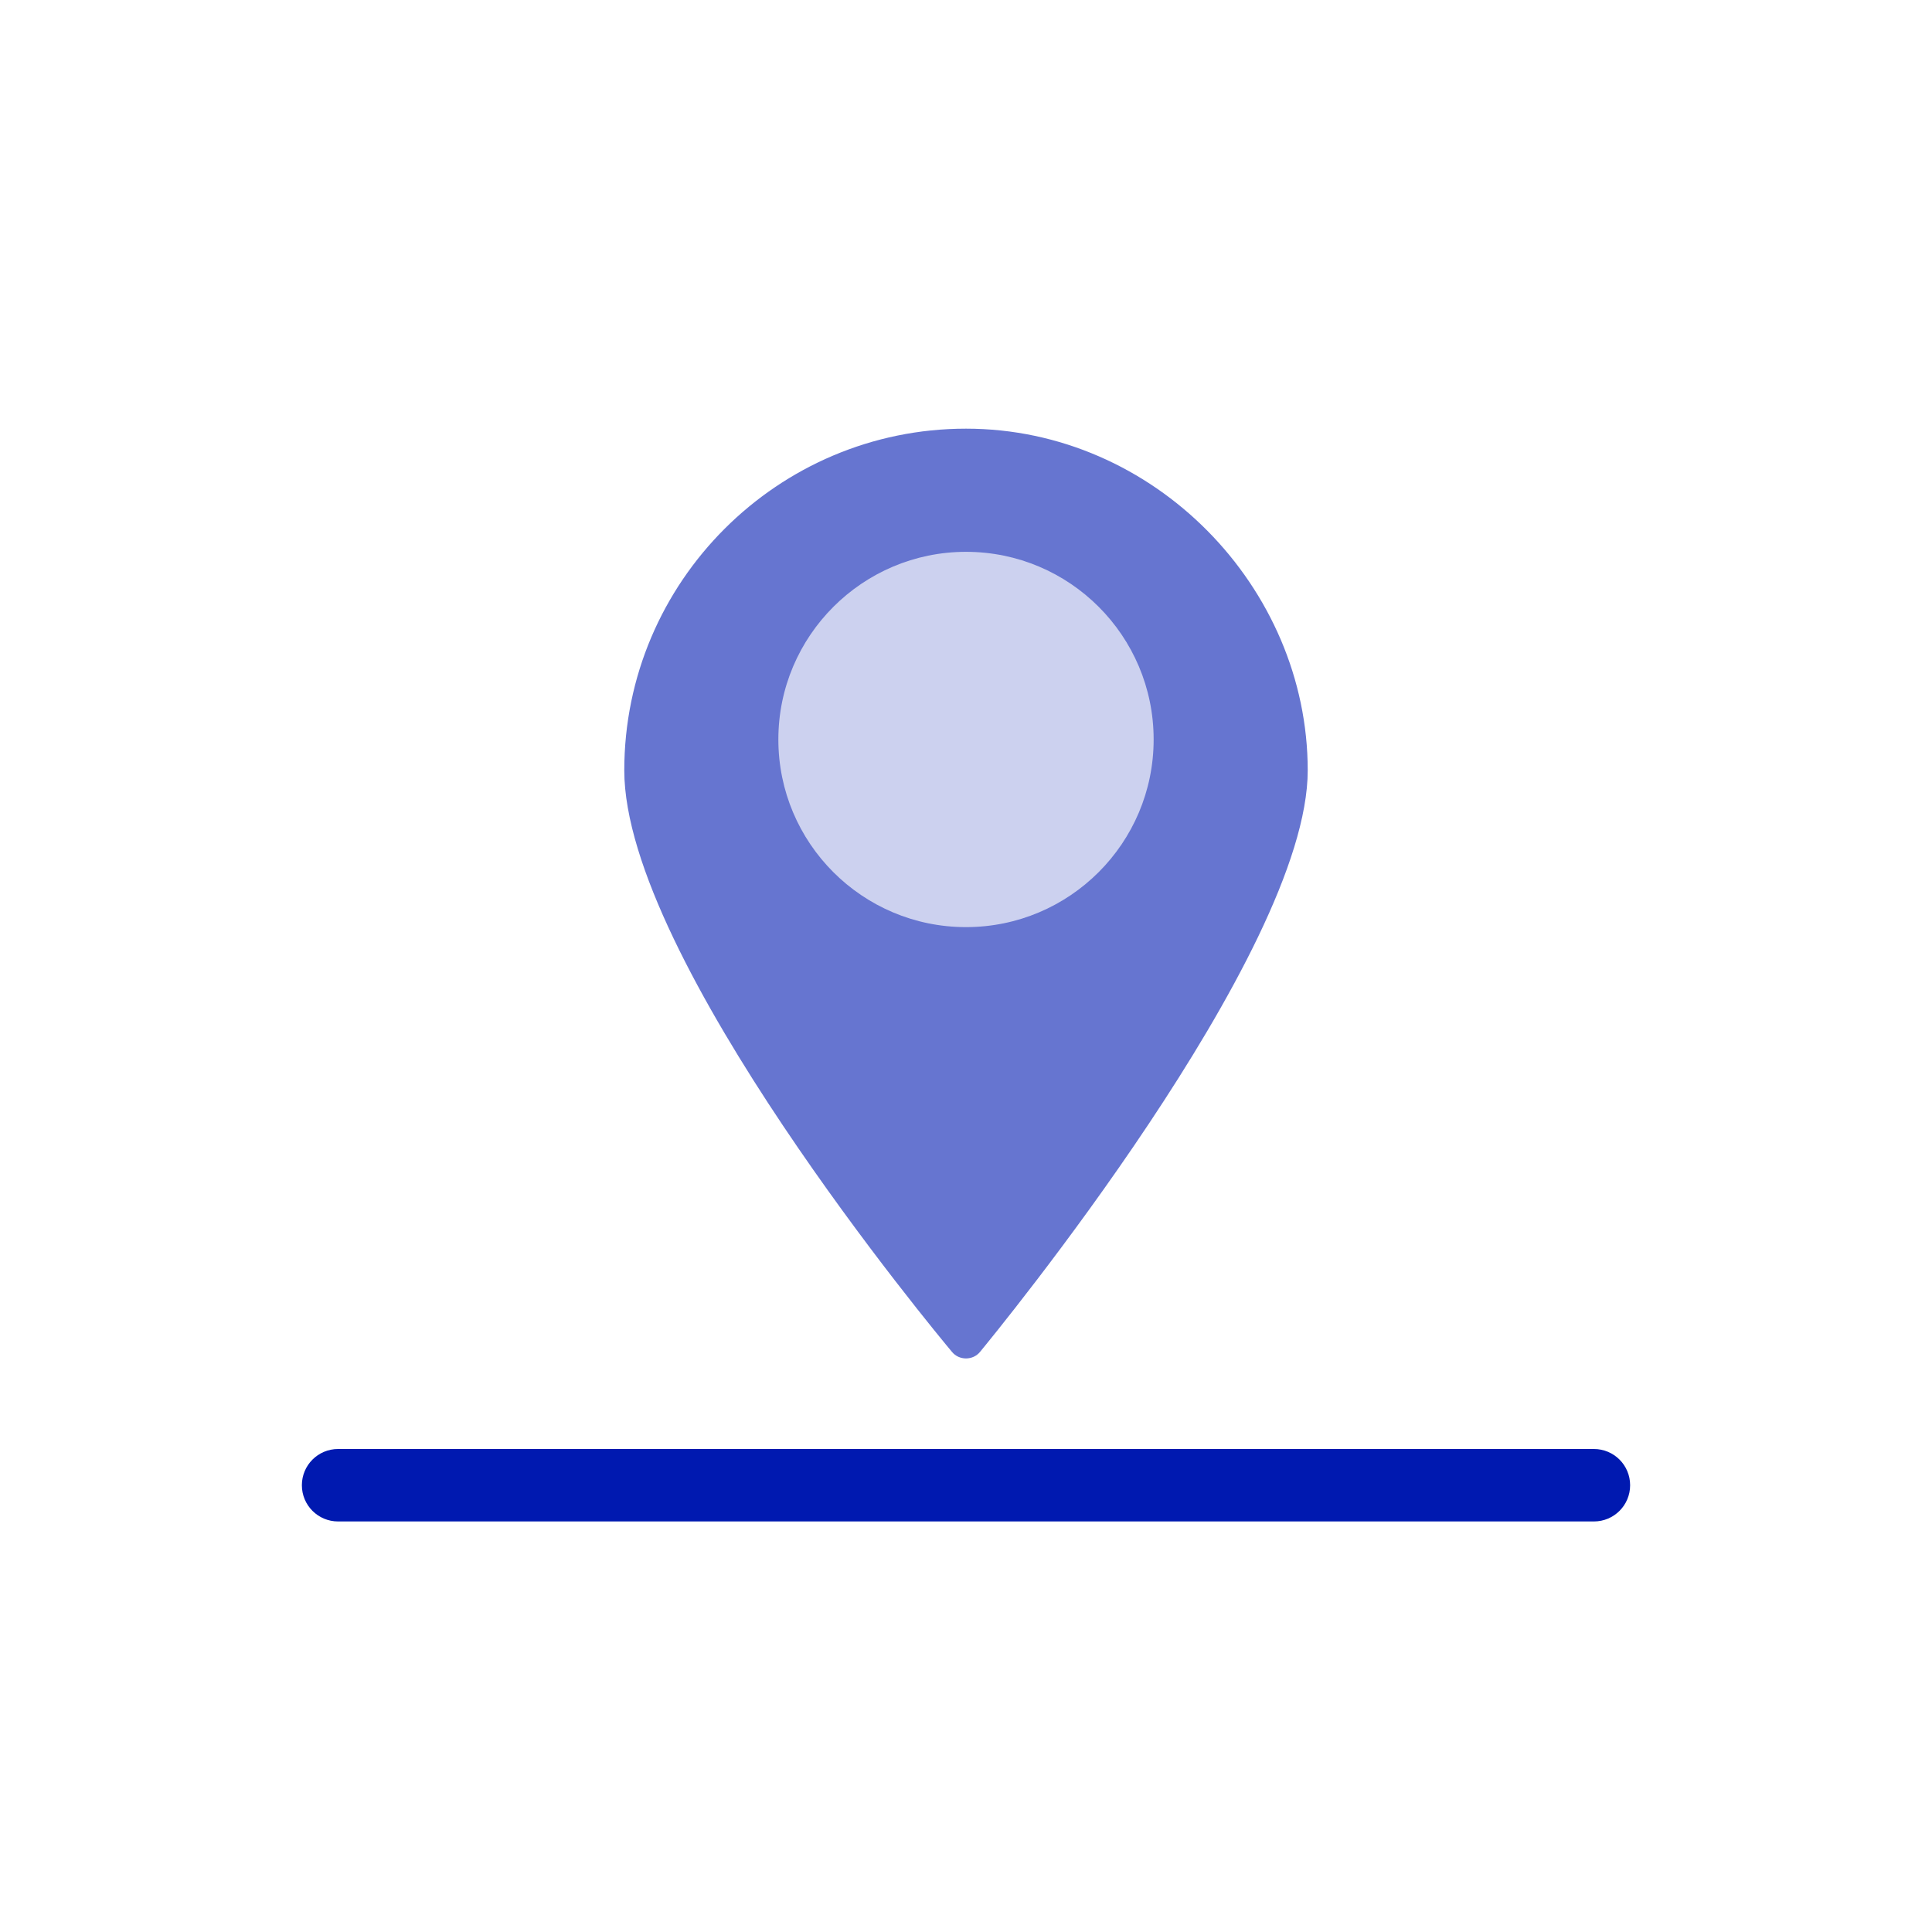
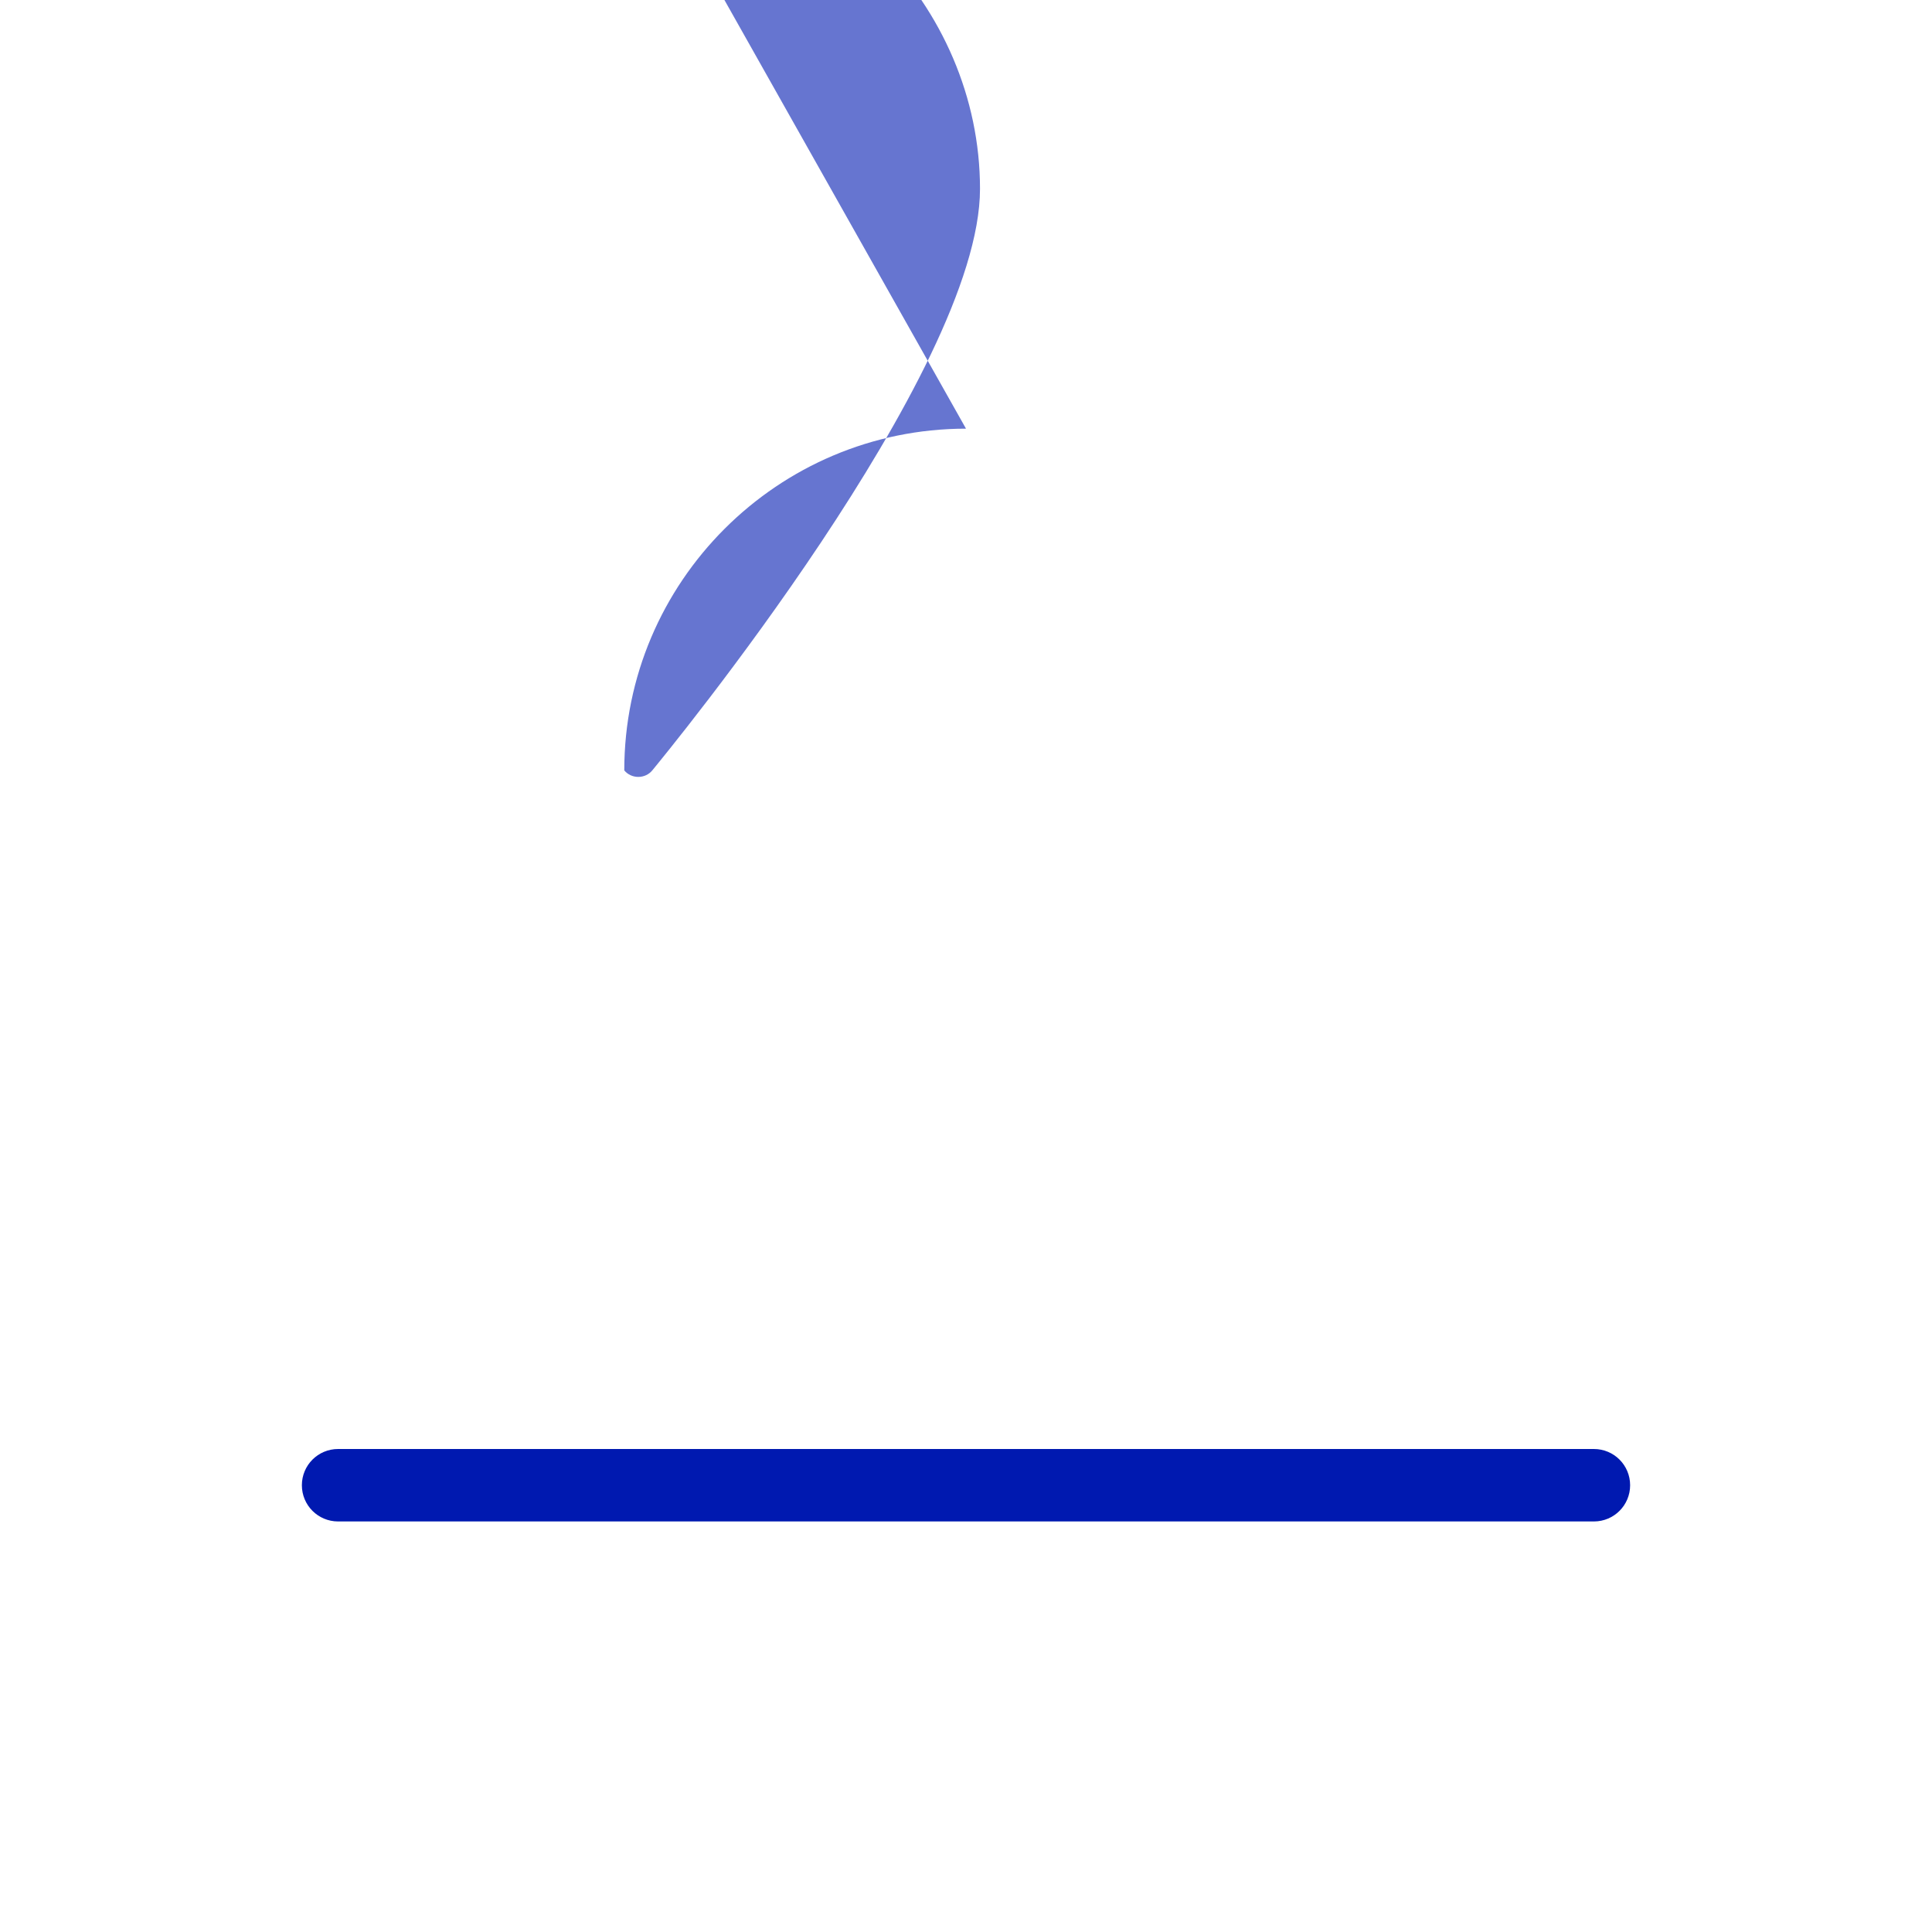
<svg xmlns="http://www.w3.org/2000/svg" id="Ebene_1" data-name="Ebene 1" viewBox="0 0 80 80">
  <defs>
    <style>
      .cls-1 {
        fill: #ccd1ef;
      }

      .cls-2 {
        fill: #6675d0;
      }

      .cls-3 {
        fill: #0019b0;
      }
    </style>
  </defs>
-   <path class="cls-2" d="M40,17.75c-7.8,0-14.15,6.35-14.15,14.15s13.01,23.41,13.57,24.08c.14.17.35.27.58.27s.44-.1.58-.27c.55-.67,13.57-16.5,13.57-24.08s-6.35-14.15-14.15-14.15Z" />
-   <path class="cls-1" d="M40,22.85c-4.28,0-7.77,3.48-7.77,7.77s3.48,7.77,7.77,7.77,7.77-3.48,7.77-7.77-3.48-7.77-7.77-7.77Z" />
+   <path class="cls-2" d="M40,17.75c-7.8,0-14.15,6.35-14.15,14.15c.14.17.35.27.58.27s.44-.1.58-.27c.55-.67,13.57-16.5,13.57-24.08s-6.35-14.15-14.15-14.15Z" />
  <path class="cls-3" d="M66,63H14c-.83,0-1.5-.67-1.5-1.5s.67-1.5,1.5-1.5h52c.83,0,1.5.67,1.5,1.5s-.67,1.5-1.5,1.5Z" />
</svg>